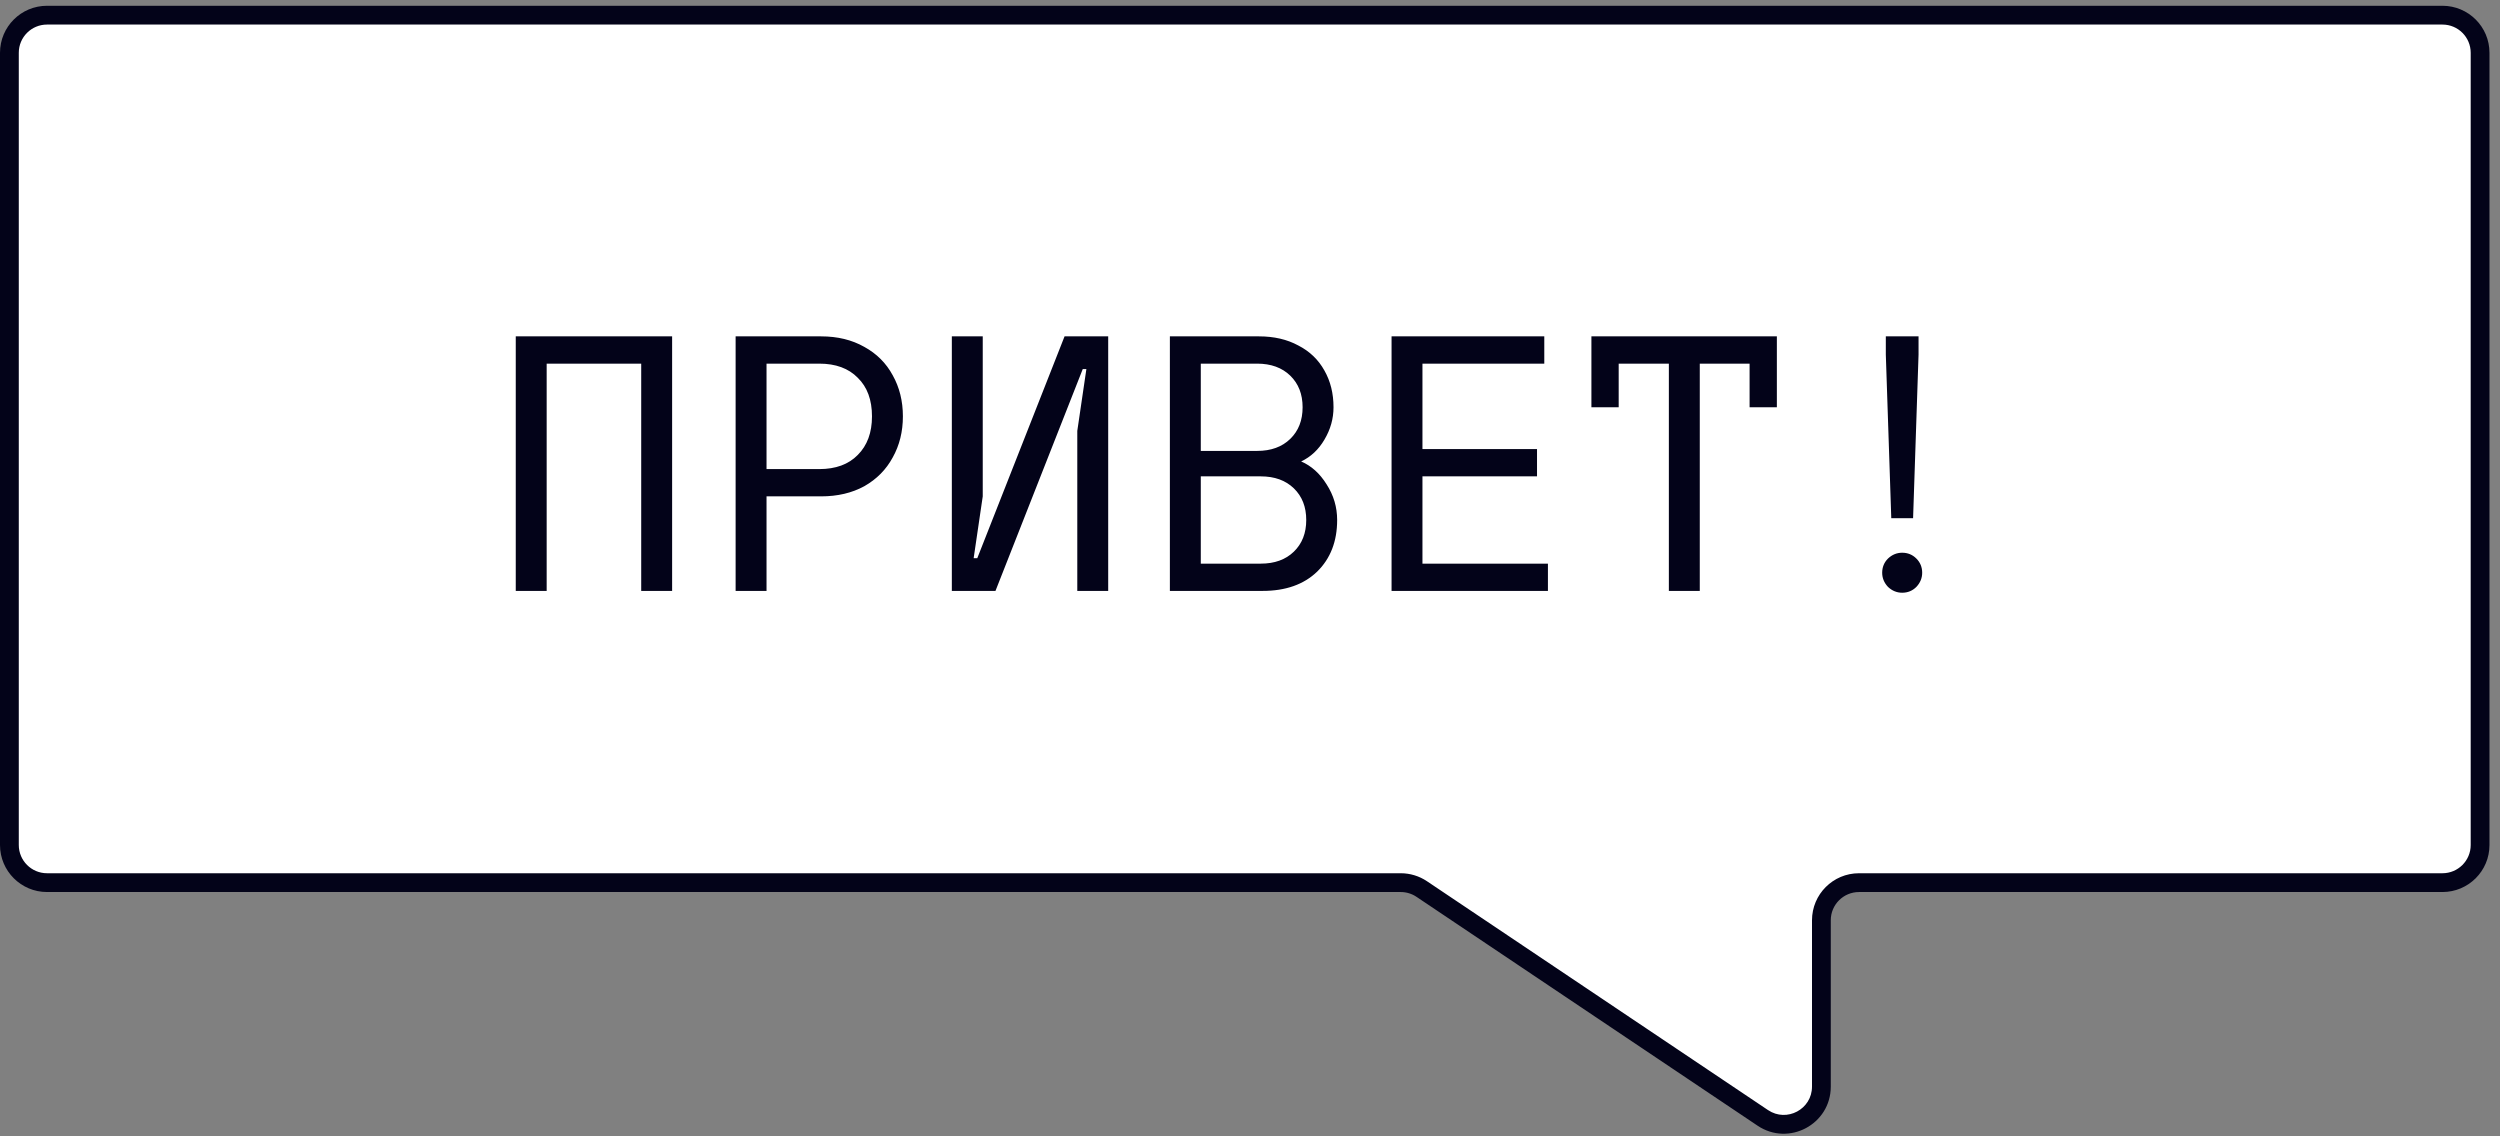
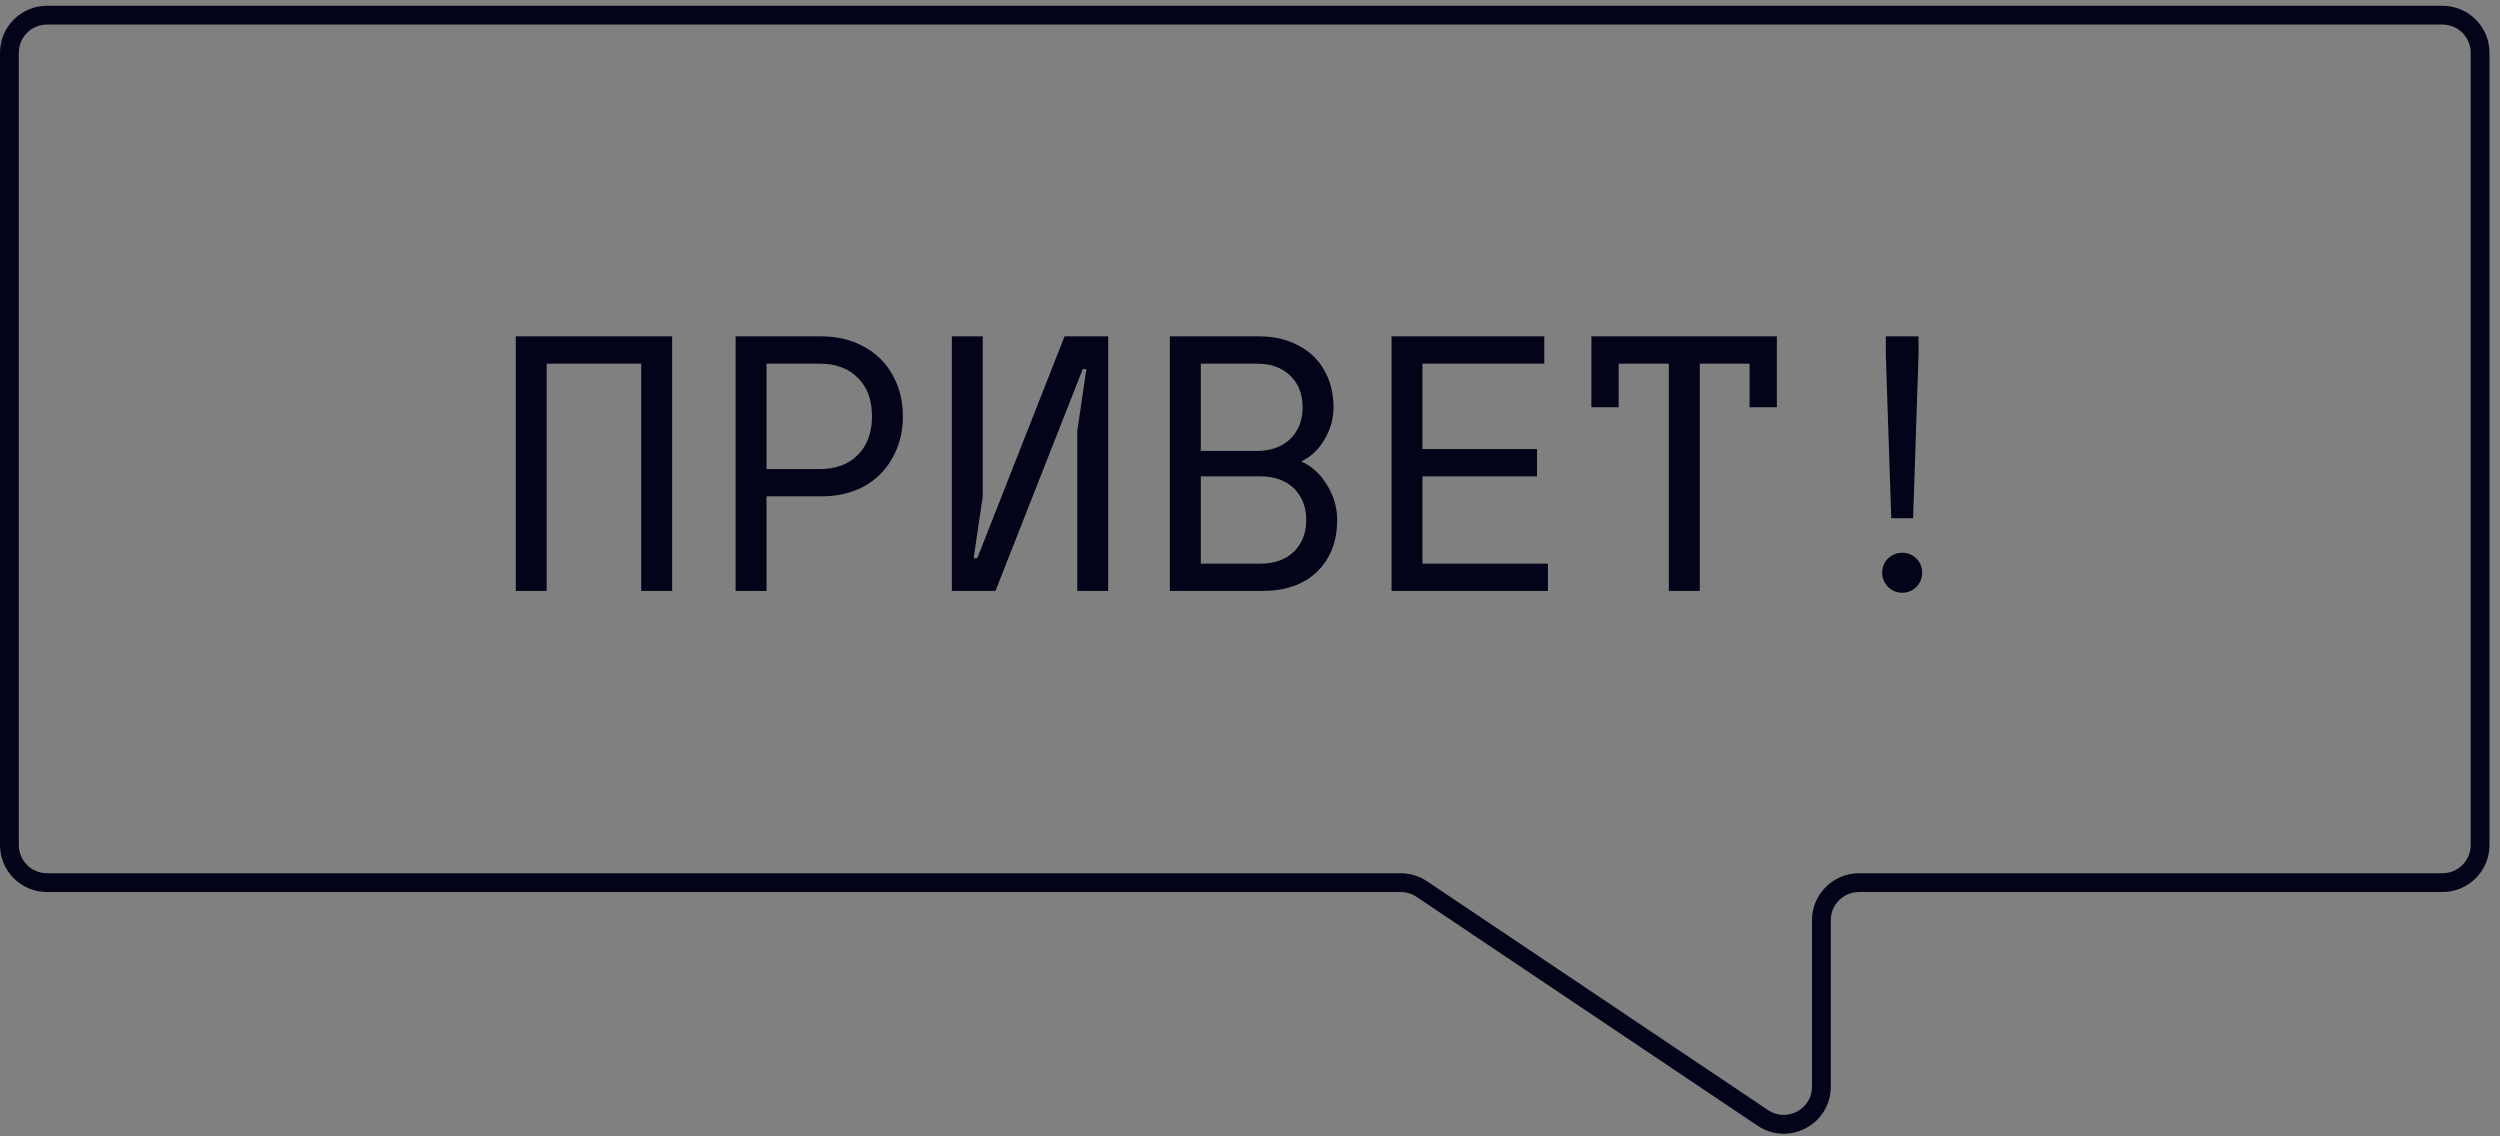
<svg xmlns="http://www.w3.org/2000/svg" width="165" height="75" viewBox="0 0 165 75" fill="none">
  <rect x="0" y="0" width="165" height="75" fill="#808080" stroke="none" />
-   <path d="M0.62 55.77L0.62 3.483C0.62 2.112 1.732 1 3.103 1L161.202 1C162.574 1 163.686 2.112 163.686 3.483L163.686 55.77C163.686 57.141 162.574 58.253 161.202 58.253L122.695 58.253C121.323 58.253 120.211 59.365 120.211 60.737L120.211 71.718C120.211 73.704 117.994 74.887 116.344 73.78L93.833 58.674C93.424 58.4 92.942 58.253 92.449 58.253L3.103 58.253C1.732 58.253 0.62 57.141 0.62 55.77Z" fill="white" />
  <path fill-rule="evenodd" clip-rule="evenodd" d="M3.103 0.381C1.389 0.381 -1.65061e-08 1.77 -3.68675e-08 3.484L-6.58028e-07 55.771C-6.78389e-07 57.484 1.389 58.874 3.103 58.874L92.449 58.874C92.819 58.874 93.18 58.984 93.487 59.19L115.999 74.295C118.061 75.679 120.831 74.201 120.831 71.718L120.831 60.737C120.831 59.708 121.666 58.874 122.695 58.874L161.202 58.874C162.916 58.874 164.306 57.484 164.306 55.771L164.306 3.484C164.306 1.77 162.916 0.381 161.202 0.381L3.103 0.381ZM1.24 3.484C1.24 2.455 2.074 1.621 3.103 1.621L161.202 1.621C162.232 1.621 163.066 2.455 163.066 3.484L163.066 55.771C163.066 56.8 162.232 57.634 161.202 57.634L122.695 57.634C120.981 57.634 119.592 59.023 119.592 60.737L119.592 71.718C119.592 73.209 117.928 74.097 116.69 73.266L94.178 58.16C93.667 57.817 93.065 57.634 92.449 57.634L3.103 57.634C2.074 57.634 1.24 56.8 1.24 55.771L1.24 3.484Z" fill="#030319" />
  <path d="M36.08 39H34.04V22.2H44.36V39H42.32V24H36.08V39ZM48.551 39V22.2H54.191C55.279 22.2 56.231 22.432 57.047 22.896C57.863 23.344 58.487 23.968 58.919 24.768C59.367 25.568 59.591 26.472 59.591 27.48C59.591 28.488 59.367 29.392 58.919 30.192C58.487 30.992 57.863 31.624 57.047 32.088C56.231 32.536 55.279 32.76 54.191 32.76H50.591V39H48.551ZM54.071 30.96C55.159 30.96 56.007 30.648 56.615 30.024C57.239 29.4 57.551 28.552 57.551 27.48C57.551 26.392 57.239 25.544 56.615 24.936C56.007 24.312 55.159 24 54.071 24H50.591V30.96H54.071ZM65.701 39H62.821V22.2H64.861V32.76L64.261 36.84H64.501L70.261 22.2H73.141V39H71.101V28.44L71.701 24.36H71.461L65.701 39ZM85.876 30.456C86.548 30.744 87.108 31.248 87.556 31.968C88.02 32.688 88.252 33.472 88.252 34.32C88.252 35.728 87.812 36.864 86.932 37.728C86.052 38.576 84.852 39 83.332 39H77.212V22.2H83.092C84.084 22.2 84.948 22.4 85.684 22.8C86.436 23.184 87.012 23.736 87.412 24.456C87.812 25.16 88.012 25.968 88.012 26.88C88.012 27.632 87.812 28.344 87.412 29.016C87.028 29.672 86.516 30.152 85.876 30.456ZM79.252 24V29.76H82.972C83.884 29.76 84.612 29.496 85.156 28.968C85.7 28.44 85.972 27.744 85.972 26.88C85.972 26.016 85.7 25.32 85.156 24.792C84.612 24.264 83.884 24 82.972 24H79.252ZM83.212 37.2C84.124 37.2 84.852 36.936 85.396 36.408C85.94 35.88 86.212 35.184 86.212 34.32C86.212 33.456 85.94 32.76 85.396 32.232C84.852 31.704 84.124 31.44 83.212 31.44H79.252V37.2H83.212ZM93.882 31.44V37.2H102.163V39H91.843V22.2H101.923V24H93.882V29.64H101.443V31.44H93.882ZM112.185 39H110.145V24H106.833V26.88H105.033V22.2H117.273V26.88H115.473V24H112.185V39ZM126.264 34.2H124.824L124.464 23.4V22.2H126.624V23.4L126.264 34.2ZM125.544 39.12C125.192 39.12 124.88 38.992 124.608 38.736C124.352 38.464 124.224 38.152 124.224 37.8C124.224 37.432 124.352 37.12 124.608 36.864C124.88 36.608 125.192 36.48 125.544 36.48C125.912 36.48 126.224 36.608 126.48 36.864C126.736 37.12 126.864 37.432 126.864 37.8C126.864 38.152 126.736 38.464 126.48 38.736C126.224 38.992 125.912 39.12 125.544 39.12Z" fill="#030319" />
</svg>